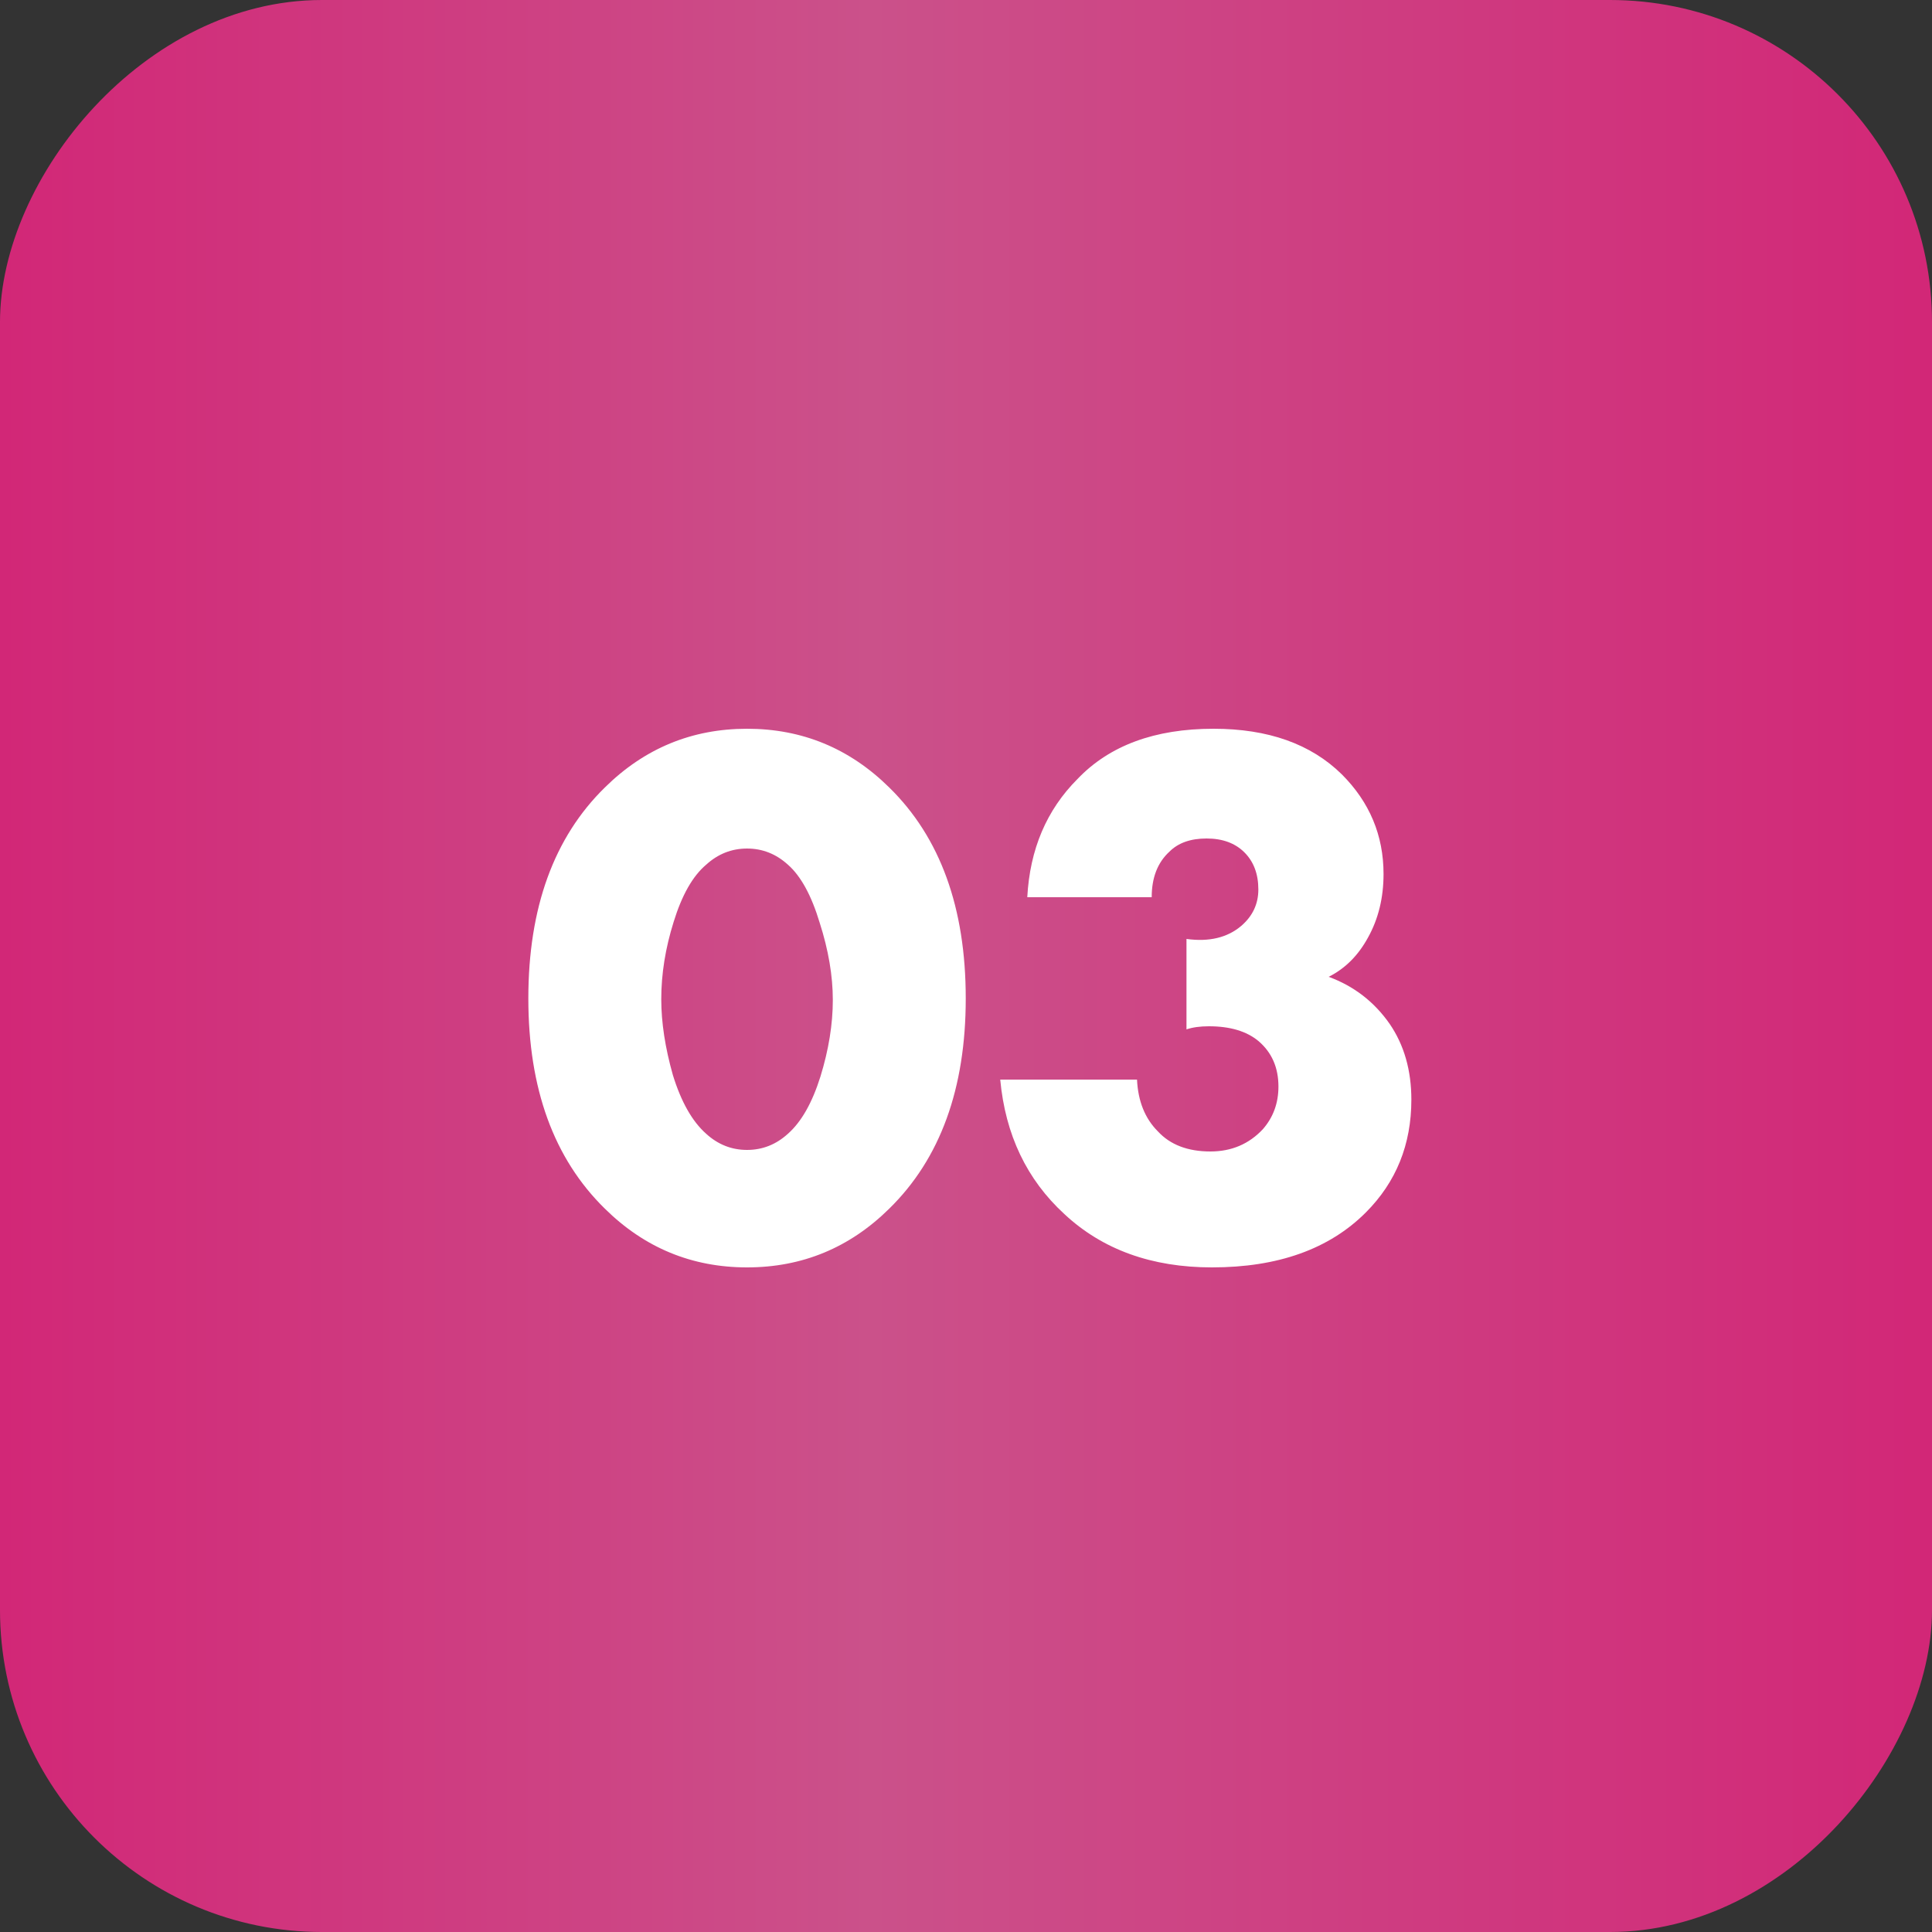
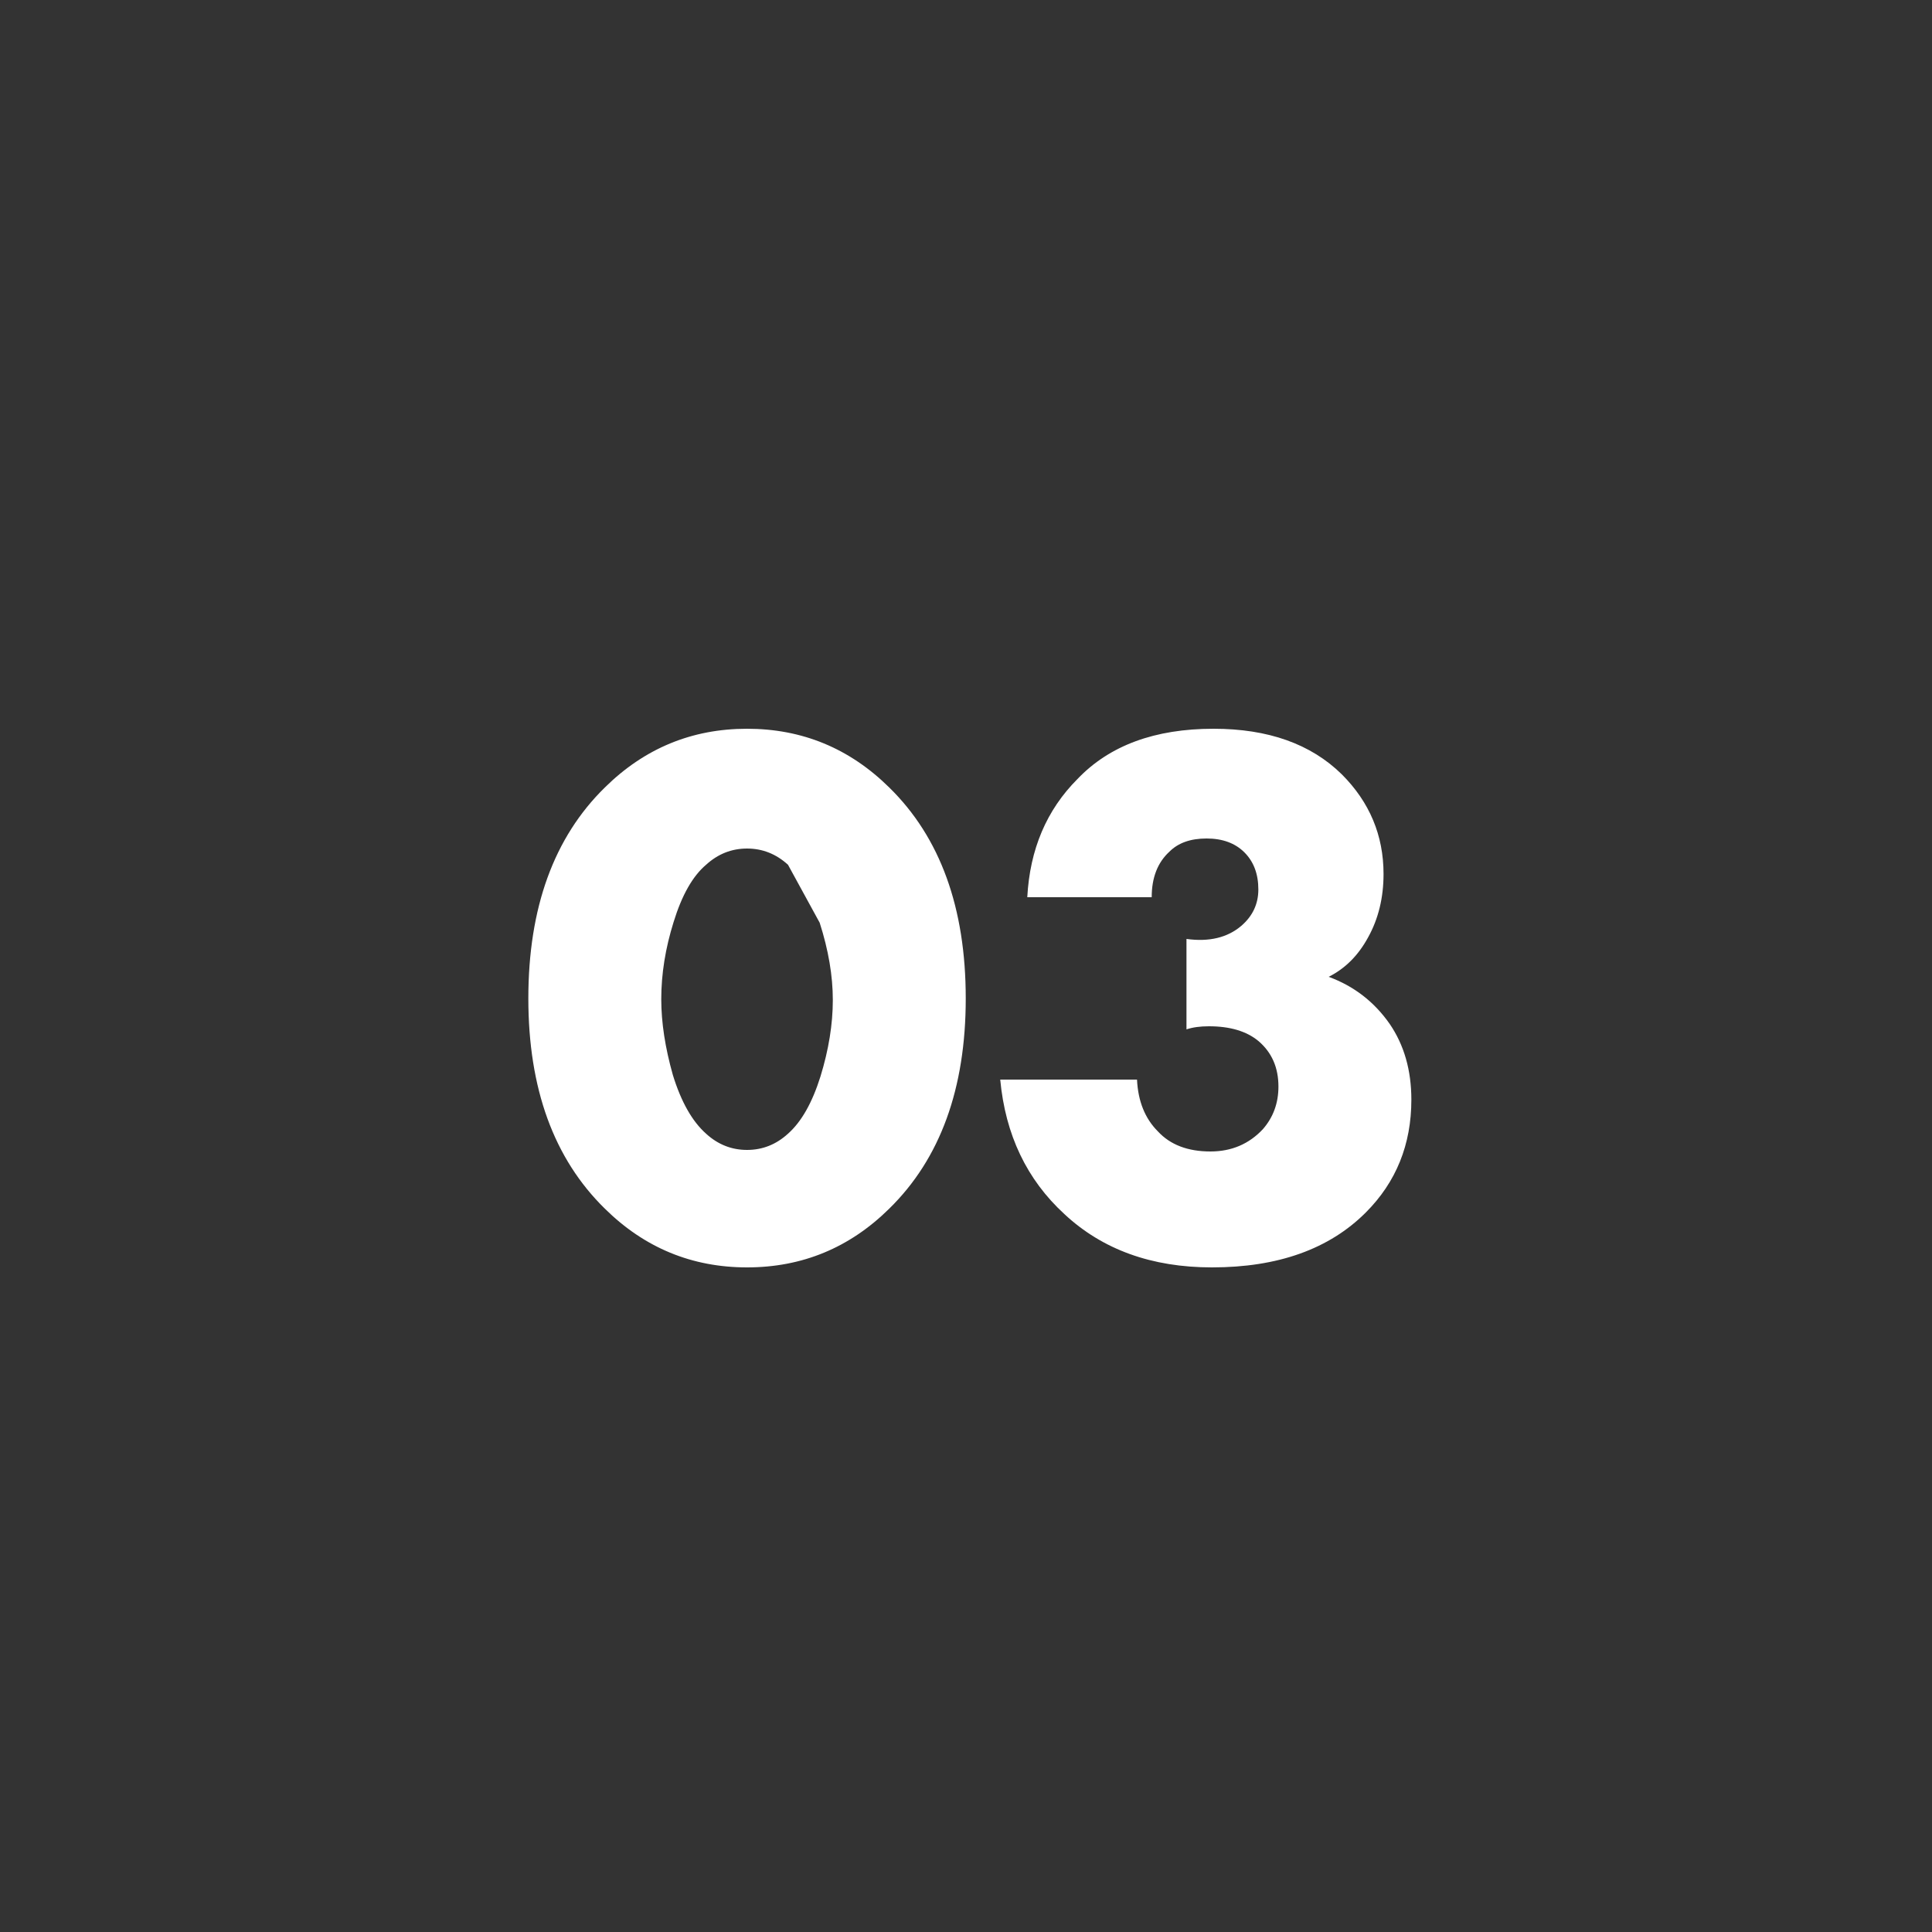
<svg xmlns="http://www.w3.org/2000/svg" width="60" height="60" viewBox="0 0 60 60" fill="none">
  <rect x="0" y="0" width="60" height="60" fill="#333333" stroke="none" />
-   <rect width="60" height="60" rx="10" transform="matrix(-1 0 0 1 60 0)" fill="url(#paint0_linear_1_352)" />
-   <path d="M24.472 26.856C24.104 26.52 23.68 26.352 23.2 26.352C22.72 26.352 22.296 26.52 21.928 26.856C21.512 27.208 21.176 27.8 20.92 28.632C20.664 29.448 20.536 30.248 20.536 31.032C20.536 31.752 20.656 32.536 20.896 33.384C21.152 34.216 21.496 34.824 21.928 35.208C22.296 35.544 22.72 35.712 23.2 35.712C23.68 35.712 24.104 35.544 24.472 35.208C24.888 34.84 25.224 34.248 25.48 33.432C25.736 32.6 25.864 31.808 25.864 31.056C25.864 30.304 25.728 29.504 25.456 28.656C25.2 27.808 24.872 27.208 24.472 26.856ZM29.992 31.008C29.992 33.808 29.2 35.984 27.616 37.536C26.384 38.752 24.912 39.36 23.2 39.36C21.488 39.36 20.016 38.752 18.784 37.536C17.2 35.984 16.408 33.808 16.408 31.008C16.408 28.192 17.2 26.008 18.784 24.456C20.016 23.24 21.488 22.632 23.2 22.632C24.912 22.632 26.384 23.24 27.616 24.456C29.2 26.008 29.992 28.192 29.992 31.008ZM31.063 33.528H35.311C35.343 34.2 35.559 34.736 35.959 35.136C36.343 35.552 36.887 35.76 37.591 35.76C38.247 35.76 38.791 35.528 39.223 35.064C39.543 34.696 39.703 34.256 39.703 33.744C39.703 33.152 39.495 32.68 39.079 32.328C38.711 32.024 38.199 31.872 37.543 31.872C37.271 31.872 37.039 31.904 36.847 31.968V29.16C37.551 29.256 38.119 29.12 38.551 28.752C38.903 28.448 39.079 28.072 39.079 27.624C39.079 27.144 38.935 26.76 38.647 26.472C38.359 26.184 37.967 26.04 37.471 26.04C36.975 26.04 36.591 26.176 36.319 26.448C35.951 26.784 35.767 27.256 35.767 27.864H31.903C31.983 26.376 32.503 25.152 33.463 24.192C34.455 23.152 35.863 22.632 37.687 22.632C39.383 22.632 40.711 23.104 41.671 24.048C42.535 24.912 42.967 25.944 42.967 27.144C42.967 27.88 42.807 28.536 42.487 29.112C42.183 29.672 41.775 30.08 41.263 30.336C42.047 30.624 42.679 31.112 43.159 31.8C43.607 32.456 43.831 33.24 43.831 34.152C43.831 35.544 43.359 36.712 42.415 37.656C41.279 38.792 39.687 39.36 37.639 39.36C35.767 39.36 34.239 38.808 33.055 37.704C31.887 36.632 31.223 35.24 31.063 33.528Z" fill="white" />
+   <path d="M24.472 26.856C24.104 26.52 23.68 26.352 23.2 26.352C22.72 26.352 22.296 26.52 21.928 26.856C21.512 27.208 21.176 27.8 20.92 28.632C20.664 29.448 20.536 30.248 20.536 31.032C20.536 31.752 20.656 32.536 20.896 33.384C21.152 34.216 21.496 34.824 21.928 35.208C22.296 35.544 22.72 35.712 23.2 35.712C23.68 35.712 24.104 35.544 24.472 35.208C24.888 34.84 25.224 34.248 25.48 33.432C25.736 32.6 25.864 31.808 25.864 31.056C25.864 30.304 25.728 29.504 25.456 28.656ZM29.992 31.008C29.992 33.808 29.2 35.984 27.616 37.536C26.384 38.752 24.912 39.36 23.2 39.36C21.488 39.36 20.016 38.752 18.784 37.536C17.2 35.984 16.408 33.808 16.408 31.008C16.408 28.192 17.2 26.008 18.784 24.456C20.016 23.24 21.488 22.632 23.2 22.632C24.912 22.632 26.384 23.24 27.616 24.456C29.2 26.008 29.992 28.192 29.992 31.008ZM31.063 33.528H35.311C35.343 34.2 35.559 34.736 35.959 35.136C36.343 35.552 36.887 35.76 37.591 35.76C38.247 35.76 38.791 35.528 39.223 35.064C39.543 34.696 39.703 34.256 39.703 33.744C39.703 33.152 39.495 32.68 39.079 32.328C38.711 32.024 38.199 31.872 37.543 31.872C37.271 31.872 37.039 31.904 36.847 31.968V29.16C37.551 29.256 38.119 29.12 38.551 28.752C38.903 28.448 39.079 28.072 39.079 27.624C39.079 27.144 38.935 26.76 38.647 26.472C38.359 26.184 37.967 26.04 37.471 26.04C36.975 26.04 36.591 26.176 36.319 26.448C35.951 26.784 35.767 27.256 35.767 27.864H31.903C31.983 26.376 32.503 25.152 33.463 24.192C34.455 23.152 35.863 22.632 37.687 22.632C39.383 22.632 40.711 23.104 41.671 24.048C42.535 24.912 42.967 25.944 42.967 27.144C42.967 27.88 42.807 28.536 42.487 29.112C42.183 29.672 41.775 30.08 41.263 30.336C42.047 30.624 42.679 31.112 43.159 31.8C43.607 32.456 43.831 33.24 43.831 34.152C43.831 35.544 43.359 36.712 42.415 37.656C41.279 38.792 39.687 39.36 37.639 39.36C35.767 39.36 34.239 38.808 33.055 37.704C31.887 36.632 31.223 35.24 31.063 33.528Z" fill="white" />
  <defs>
    <linearGradient id="paint0_linear_1_352" x1="0" y1="30" x2="60" y2="30" gradientUnits="userSpaceOnUse">
      <stop stop-color="#D22777" />
      <stop offset="0.55" stop-color="#CB518A" />
      <stop offset="1" stop-color="#D22777" />
    </linearGradient>
  </defs>
</svg>